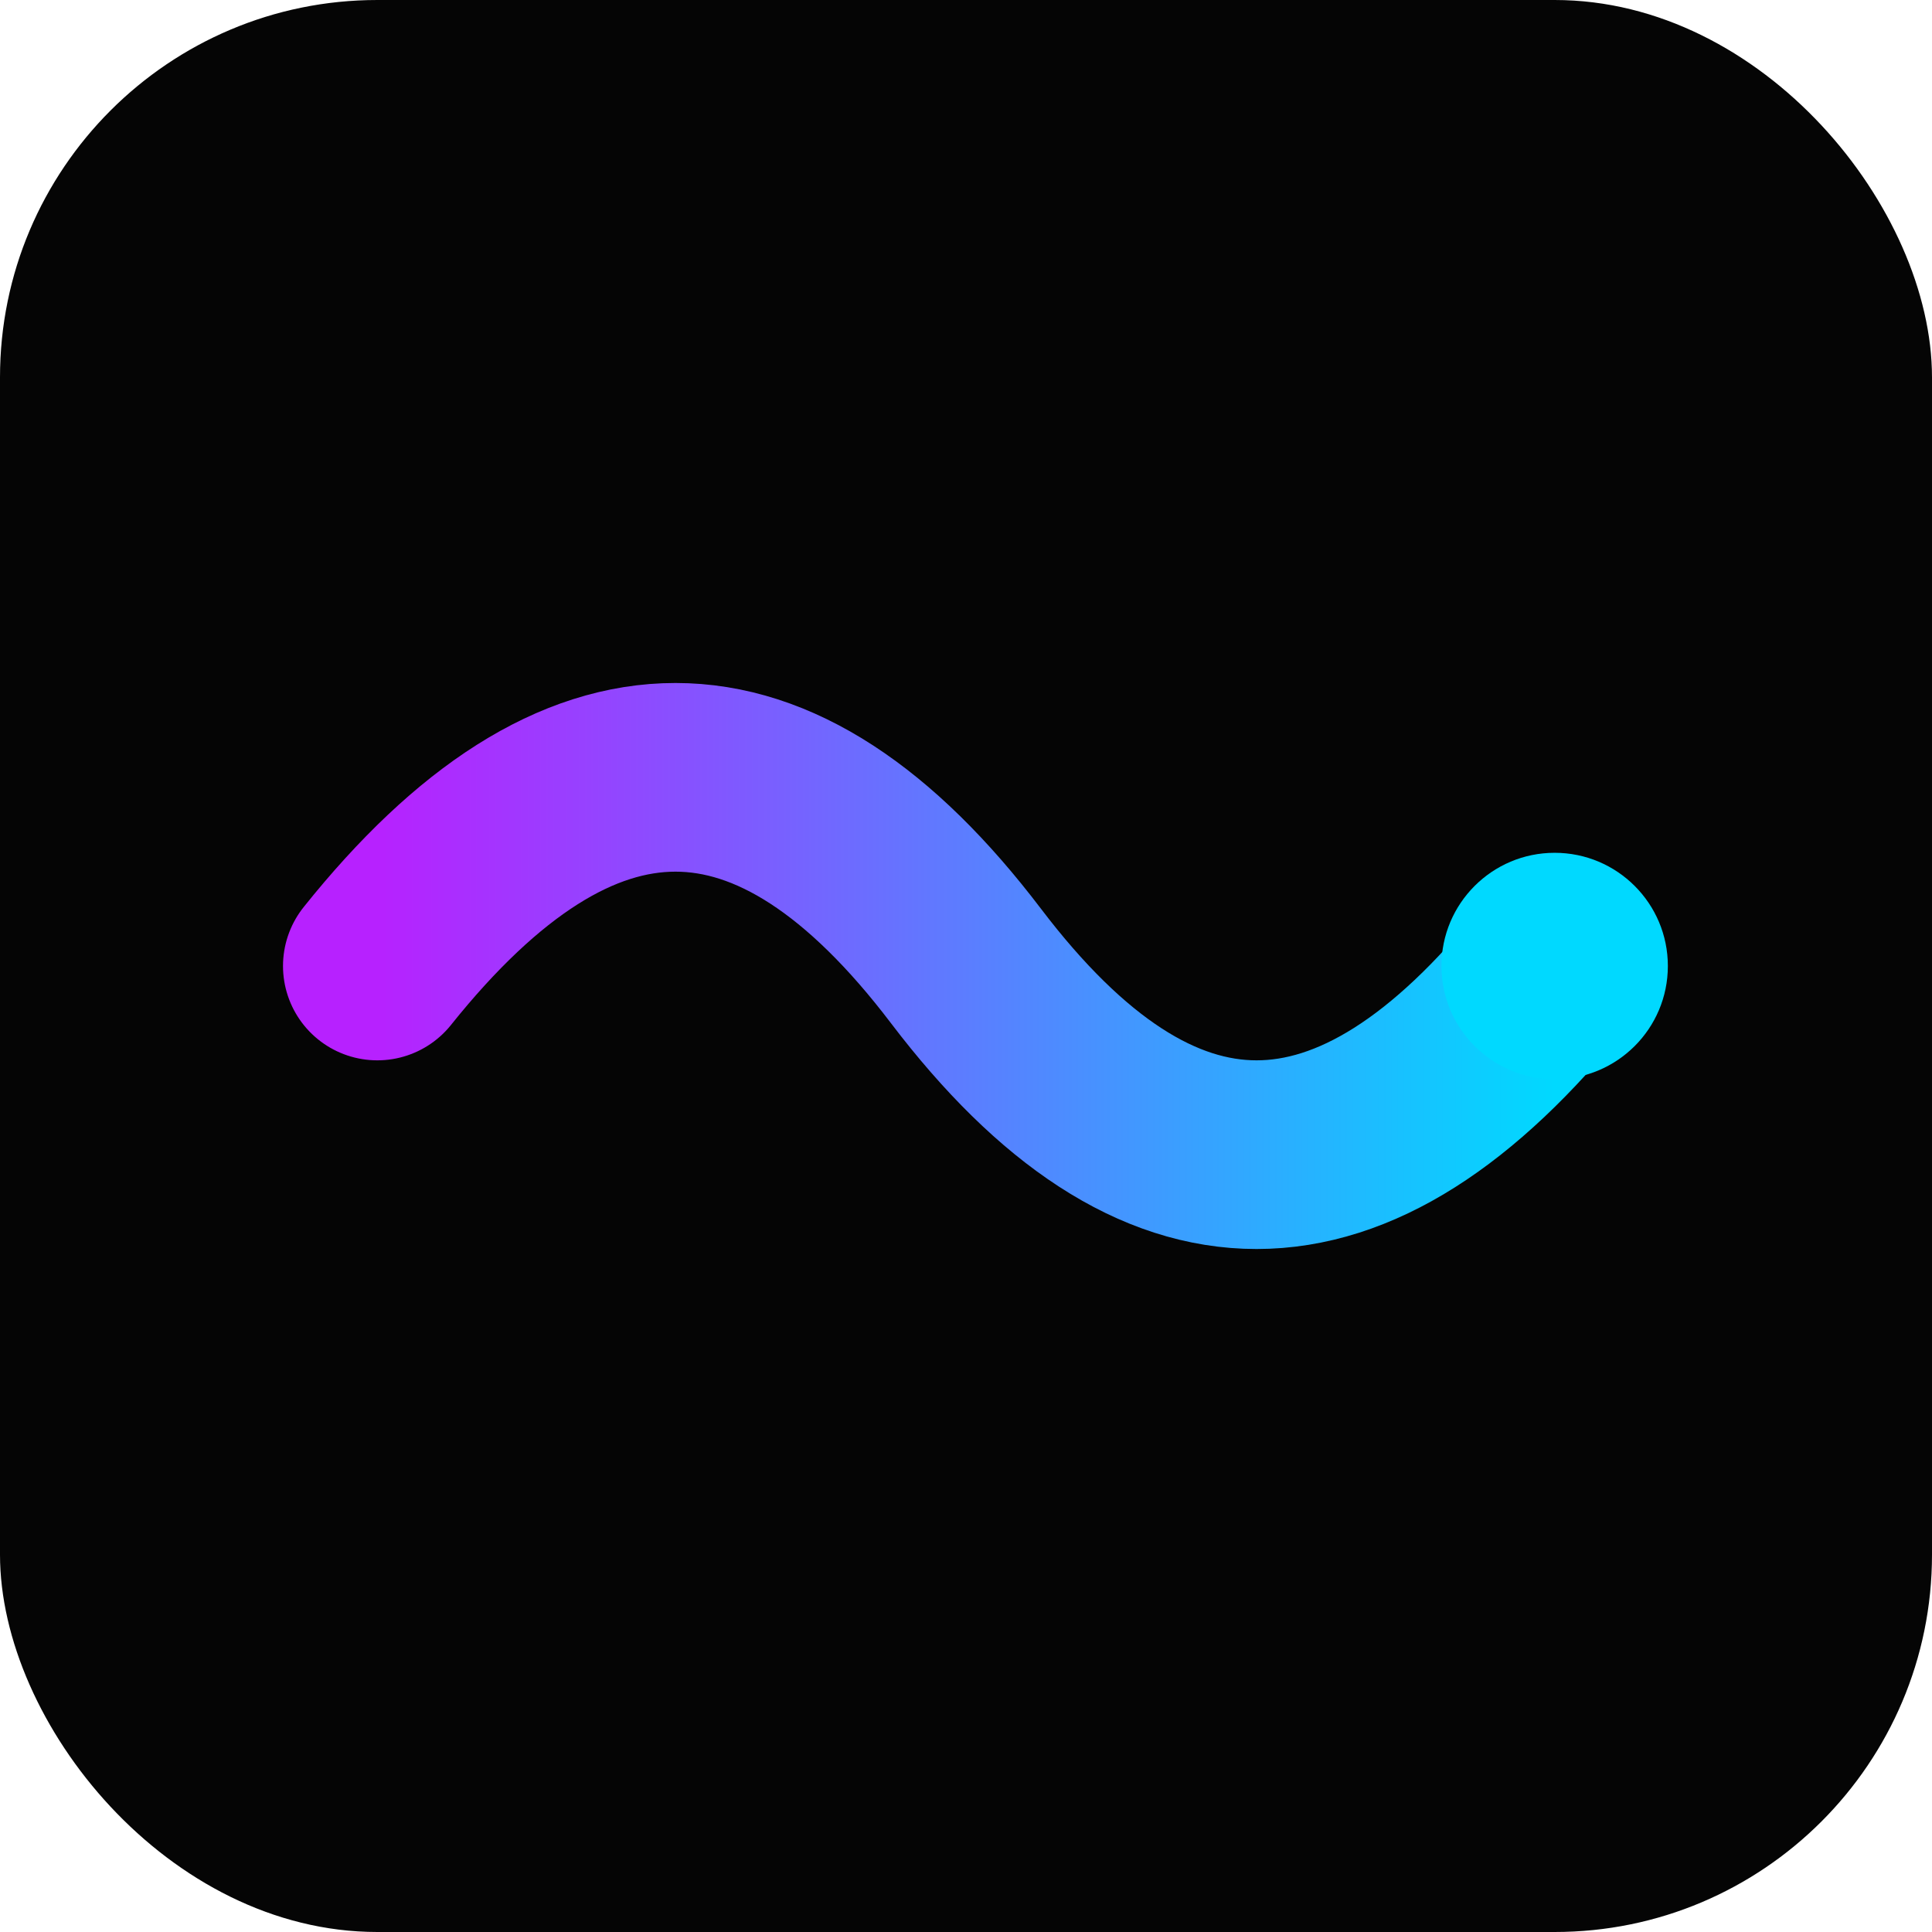
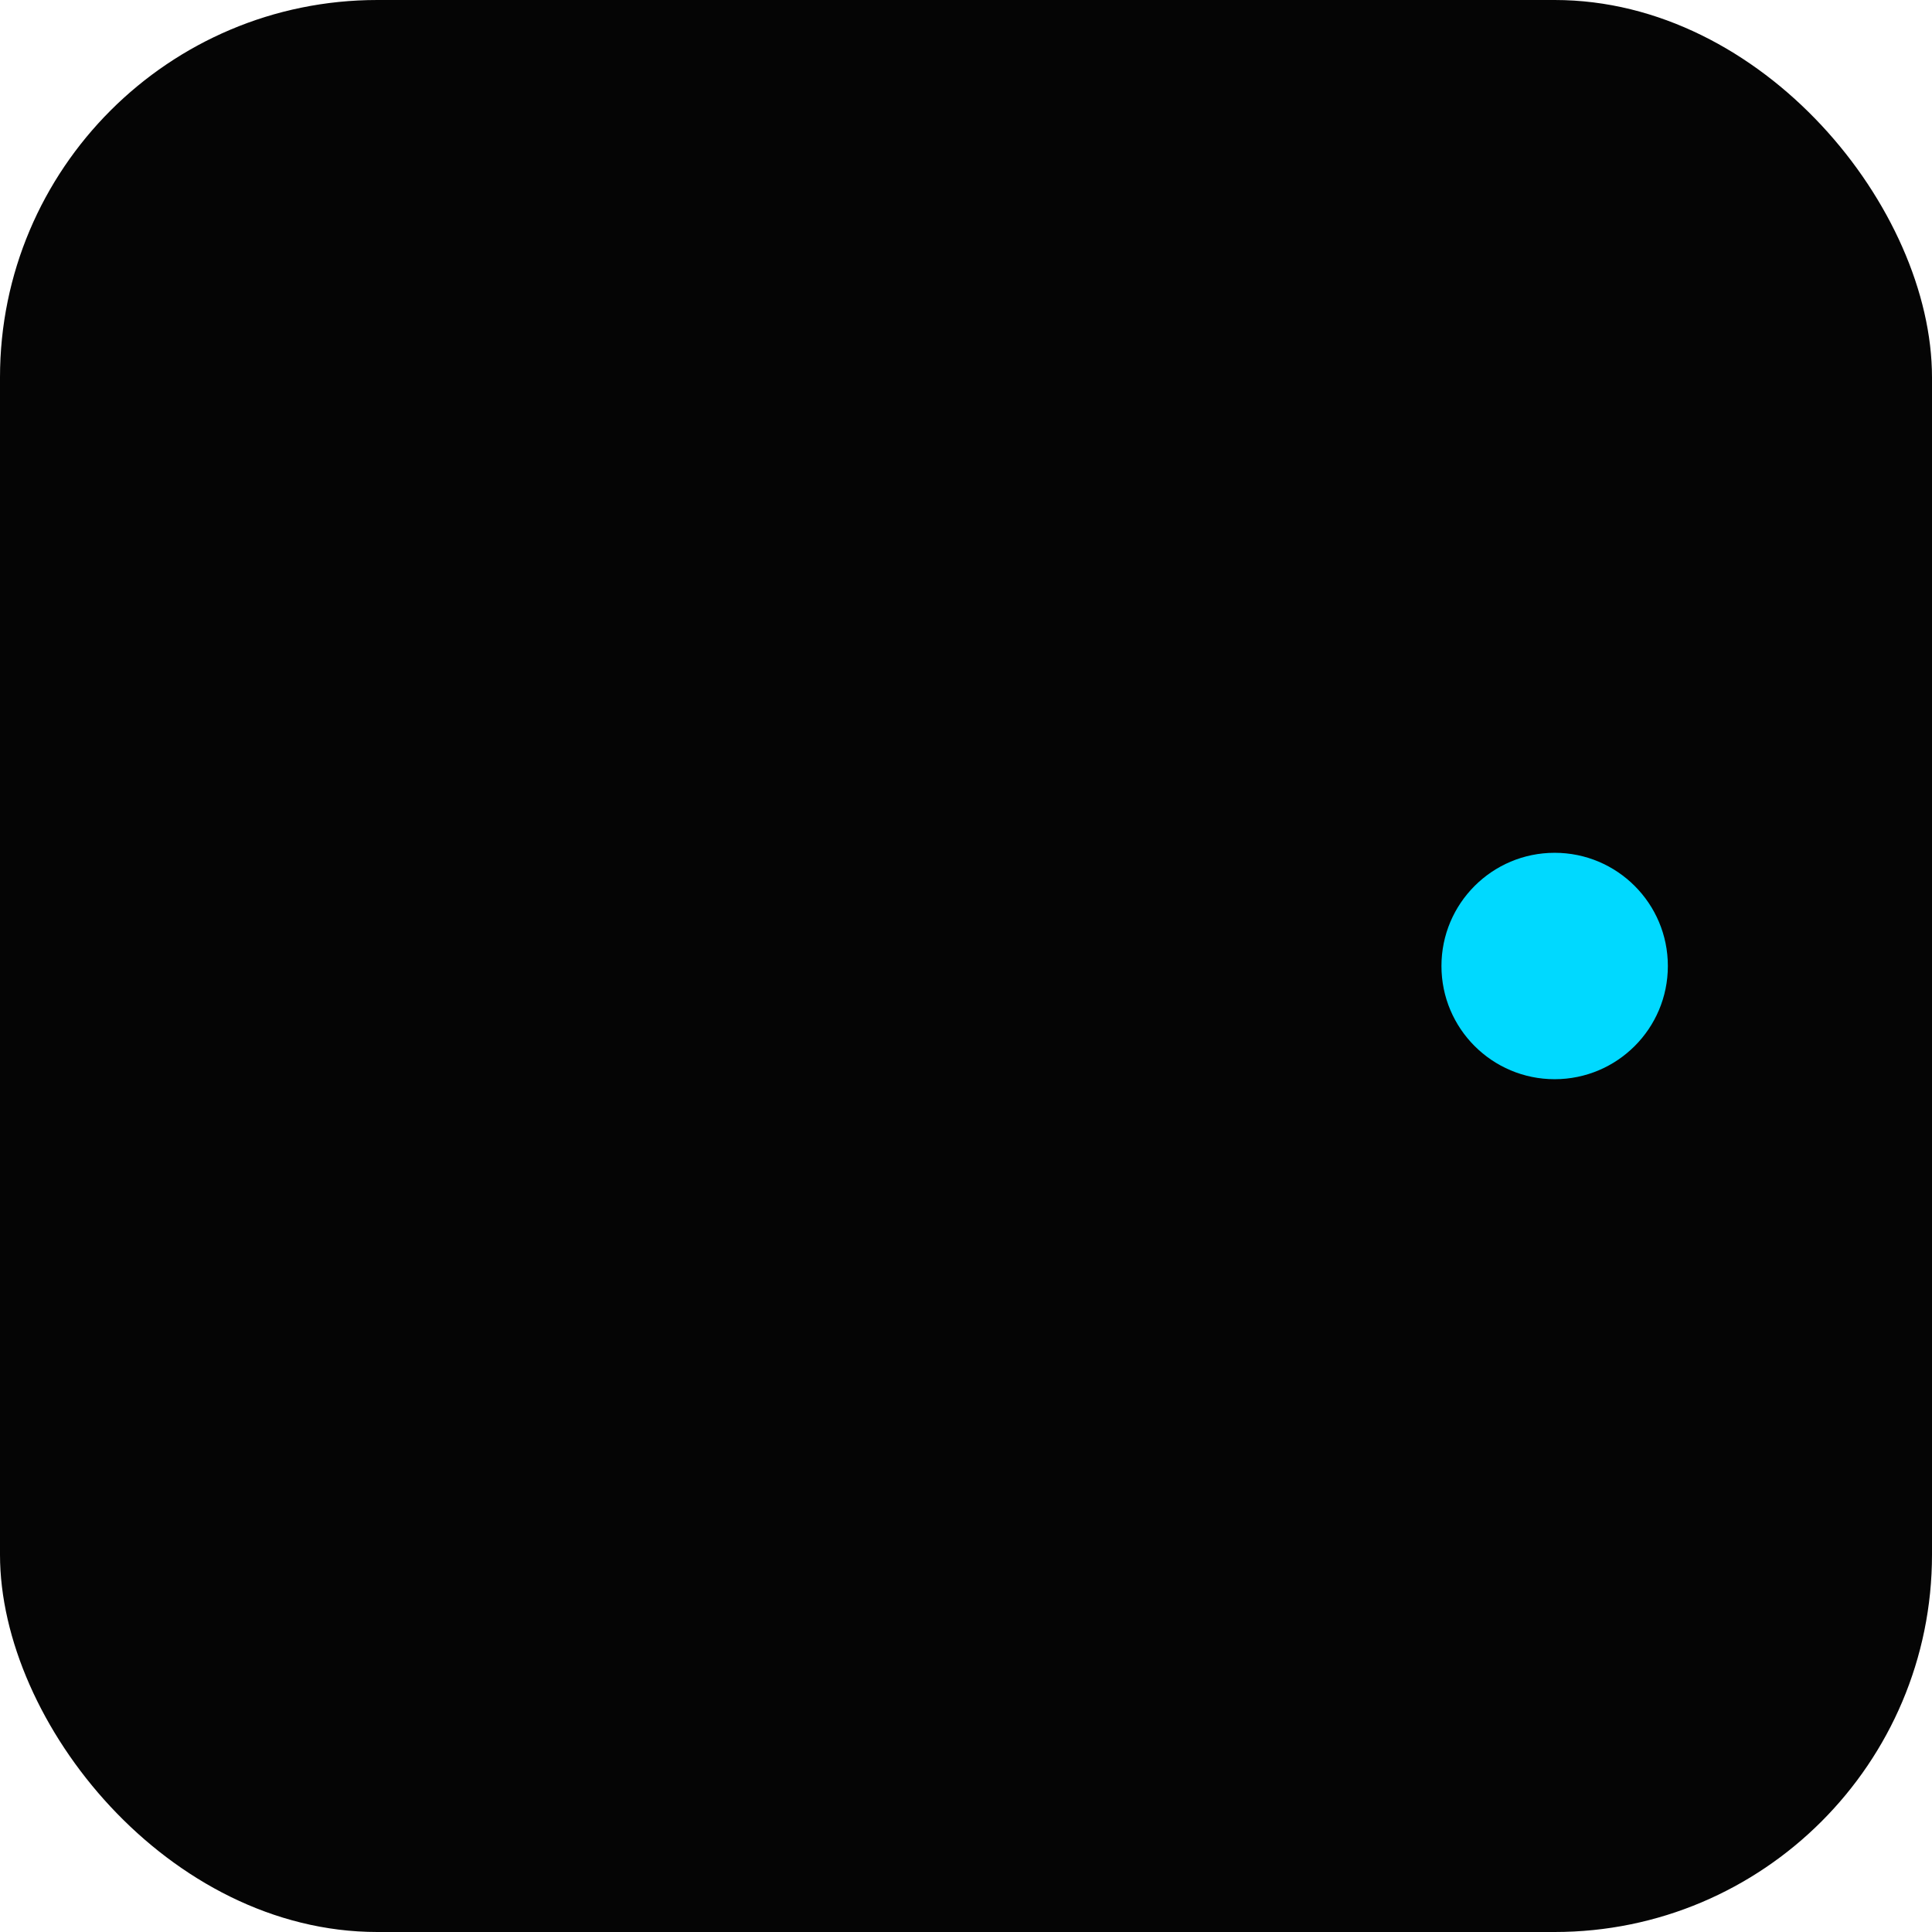
<svg xmlns="http://www.w3.org/2000/svg" viewBox="0 0 512 512">
  <defs>
    <linearGradient id="gradWave" x1="0%" y1="0%" x2="100%" y2="0%">
      <stop offset="0%" style="stop-color:#B721FF;stop-opacity:1" />
      <stop offset="100%" style="stop-color:#00D9FF;stop-opacity:1" />
    </linearGradient>
  </defs>
  <rect width="512" height="512" rx="100" fill="#050505" />
-   <path d="M100 256 Q180 156 256 256 T412 256" stroke="url(#gradWave)" stroke-width="50" fill="none" stroke-linecap="round" />
  <circle cx="412" cy="256" r="30" fill="#00D9FF" />
</svg>